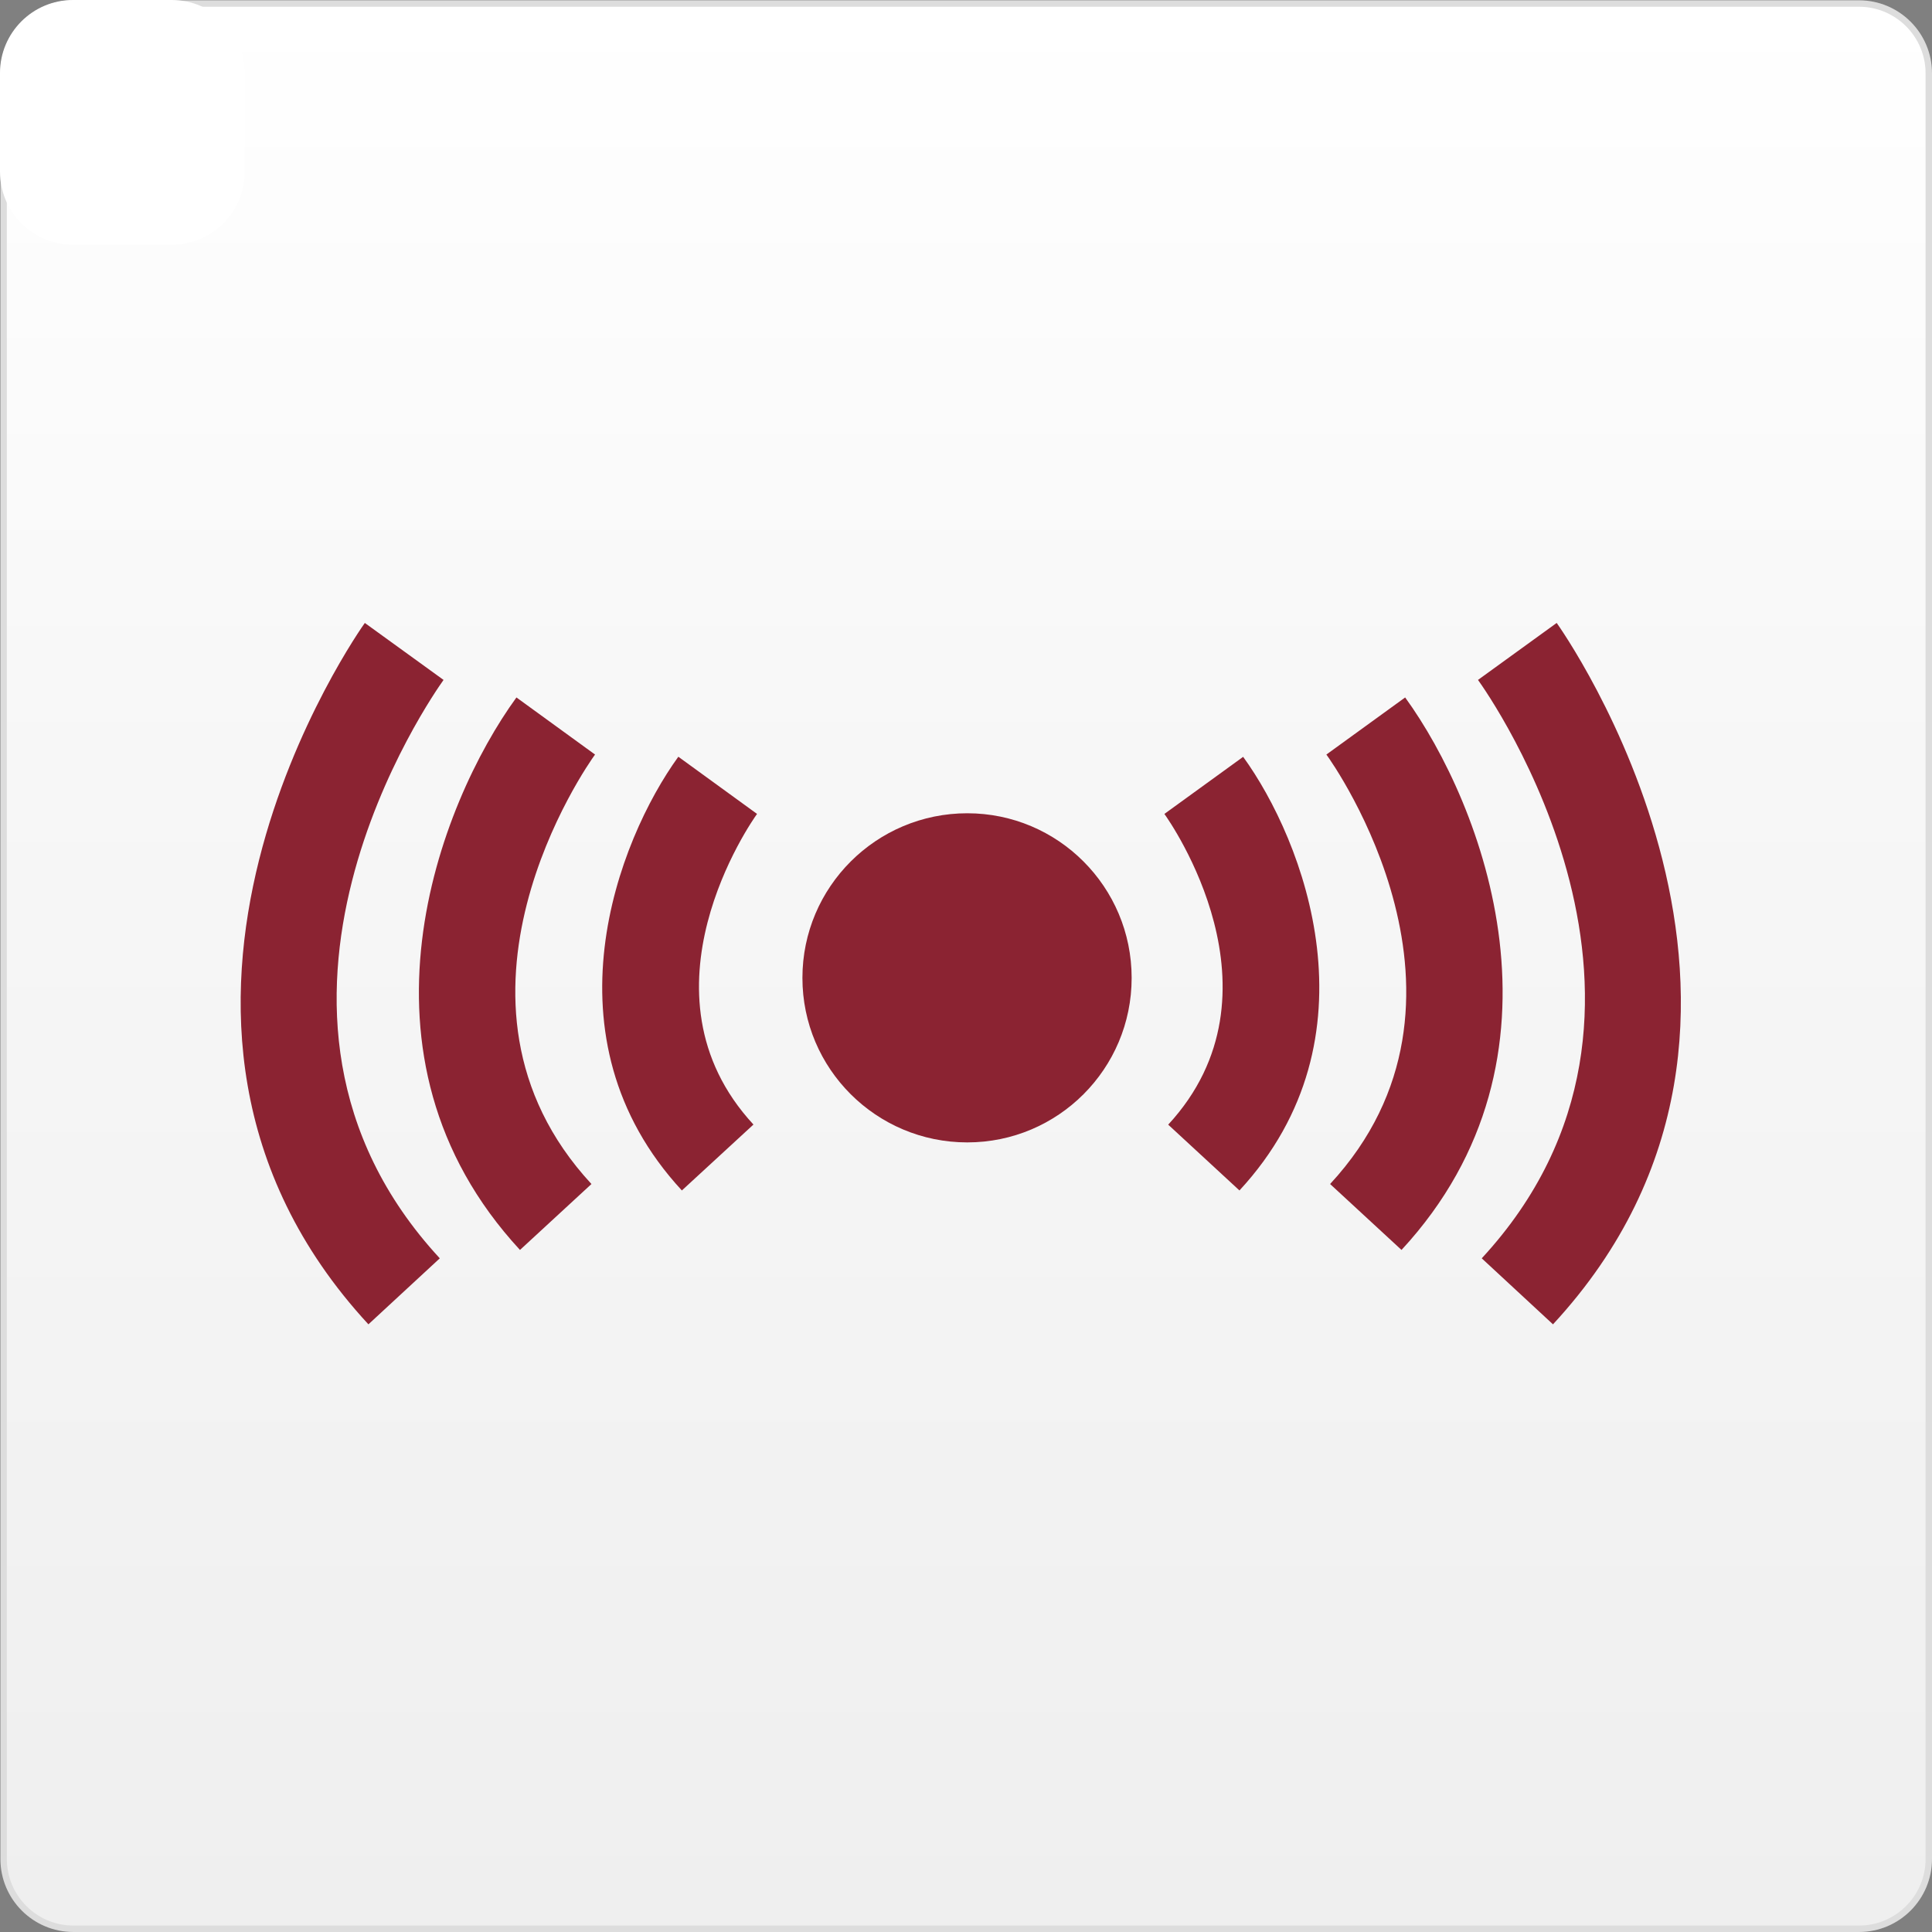
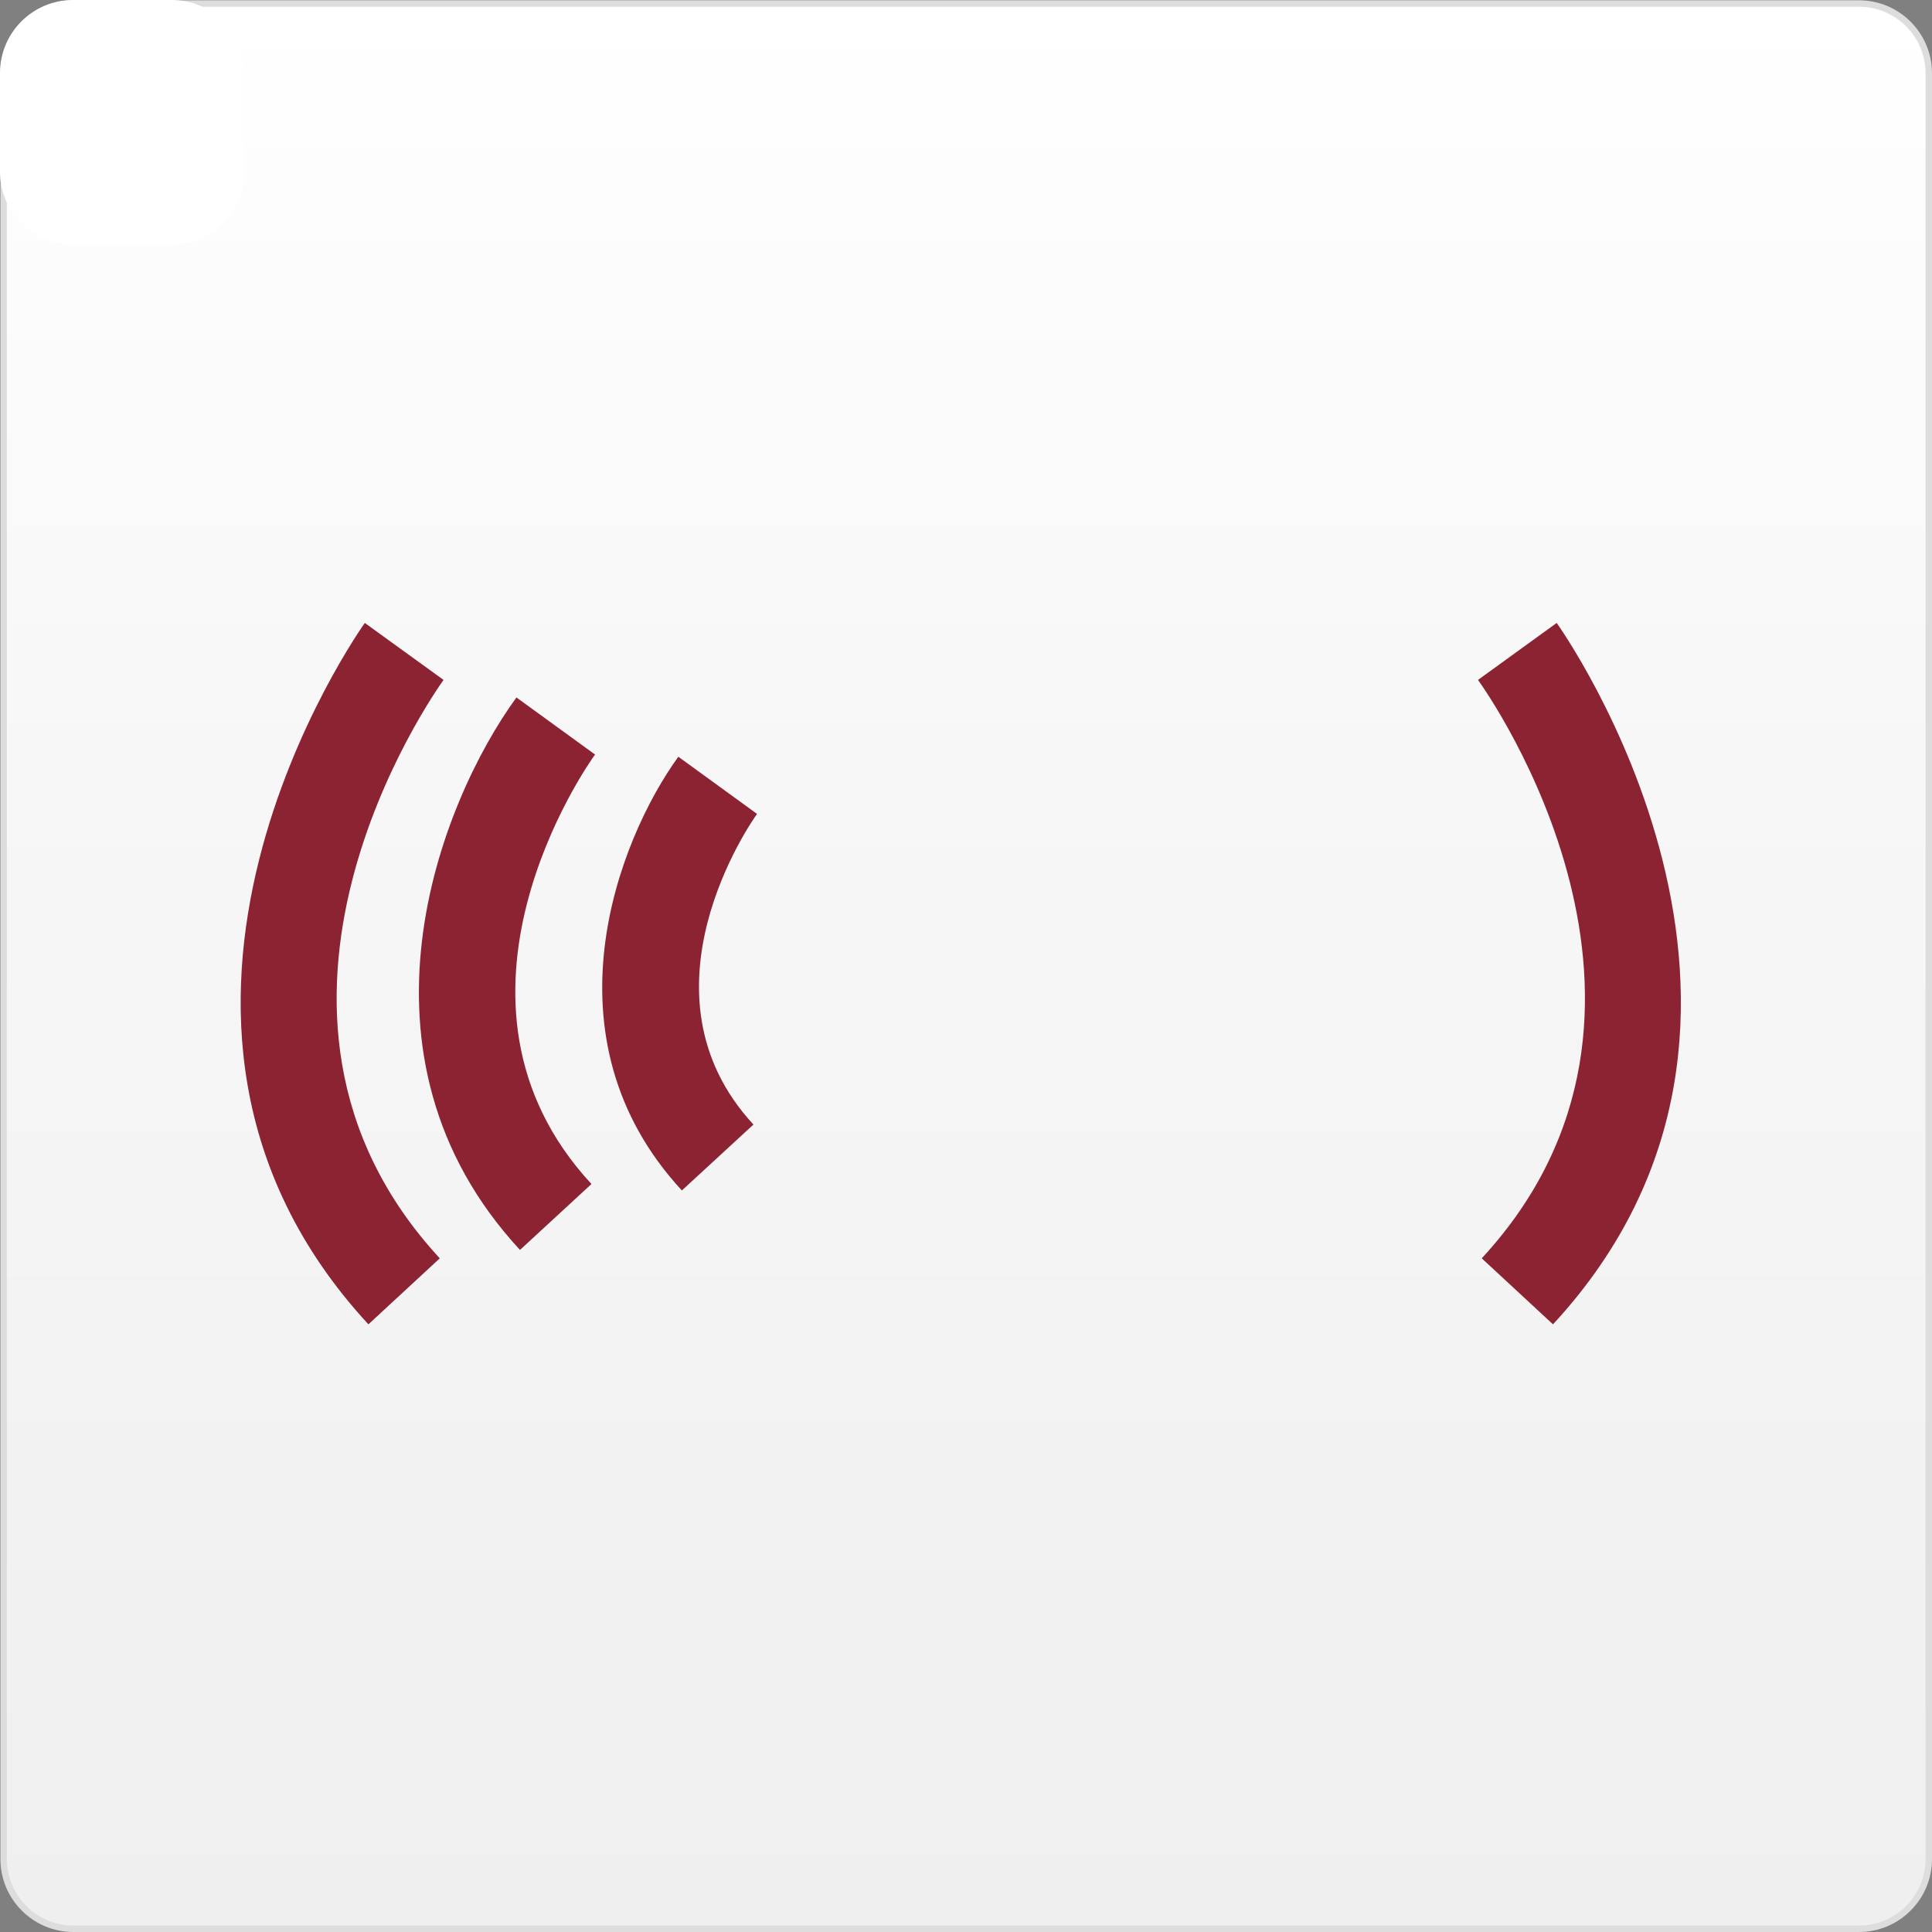
<svg xmlns="http://www.w3.org/2000/svg" version="1.1" id="Ebene_1" x="0px" y="0px" width="150px" height="150px" viewBox="0 0 150 150" enable-background="new 0 0 150 150" xml:space="preserve">
  <rect x="0" y="0" width="150" height="150" fill="#808080" stroke="none" />
  <g>
    <linearGradient id="SVGID_1_" gradientUnits="userSpaceOnUse" x1="75.016" y1="0.274" x2="75.016" y2="149.75">
      <stop offset="0" style="stop-color:#FFFFFF" />
      <stop offset="0.398" style="stop-color:#F7F7F7" />
      <stop offset="1" style="stop-color:#EFEFEF" />
    </linearGradient>
    <path fill="url(#SVGID_1_)" d="M5.7,149.75c-2.987,0-5.418-2.431-5.418-5.418V5.692c0-2.987,2.431-5.418,5.418-5.418h138.631   c2.987,0,5.419,2.431,5.419,5.418v138.64c0,2.987-2.432,5.418-5.419,5.418H5.7z" />
    <path fill="#DDDDDD" d="M144.332,0.524c2.85,0,5.169,2.318,5.169,5.168v138.64c0,2.85-2.319,5.168-5.169,5.168H5.7   c-2.85,0-5.168-2.318-5.168-5.168V5.692c0-2.85,2.318-5.168,5.168-5.168H144.332 M144.332,0.024H5.7   c-3.13,0-5.668,2.538-5.668,5.668v138.64c0,3.13,2.538,5.668,5.668,5.668h138.631c3.132,0,5.669-2.538,5.669-5.668V5.692   C150,2.563,147.463,0.024,144.332,0.024L144.332,0.024z" />
  </g>
  <path fill="#FFFFFF" d="M19,13.331C19,16.462,16.462,19,13.331,19H5.669C2.538,19,0,16.462,0,13.331V5.669C0,2.538,2.538,0,5.669,0  h7.661C16.462,0,19,2.538,19,5.669V13.331z" />
  <g>
    <g>
-       <path fill="#8B2332" d="M90.403,63.193c0.411,0.576,9.771,13.873,0.296,24.125l5.532,5.109    c10.966-11.851,4.982-27.195,0.287-33.666L90.403,63.193z" />
-       <path fill="#8B2332" d="M102.98,58.583c0.568,0.77,13.475,19.092,0.289,33.344l5.544,5.118    c13.928-15.057,6.271-34.646,0.283-42.895L102.98,58.583z" />
      <path fill="#8B2332" d="M114.751,52.789c0.758,1.049,18.11,25.63,0.291,44.907l5.532,5.125    c22.061-23.86,0.504-54.152,0.287-54.456L114.751,52.789z" />
      <path fill="#8B2332" d="M52.94,92.427l5.558-5.117c-9.474-10.244-0.127-23.559,0.279-24.117l-6.111-4.44    C47.979,65.223,41.99,80.576,52.94,92.427" />
      <path fill="#8B2332" d="M40.371,97.045l5.549-5.118c-13.187-14.252-0.279-32.59,0.279-33.344l-6.103-4.433    C34.099,62.398,26.447,81.988,40.371,97.045" />
      <path fill="#8B2332" d="M28.604,102.821l5.541-5.125c-17.814-19.277-0.457-43.858,0.292-44.907l-6.112-4.423    C28.105,48.669,6.561,78.961,28.604,102.821" />
-       <path fill="#8B2332" d="M62.3,75.924c0-7.063,5.739-12.782,12.798-12.782c7.049,0,12.763,5.719,12.763,12.782    c0,7.062-5.714,12.772-12.763,12.772C68.039,88.696,62.3,82.986,62.3,75.924" />
    </g>
  </g>
</svg>